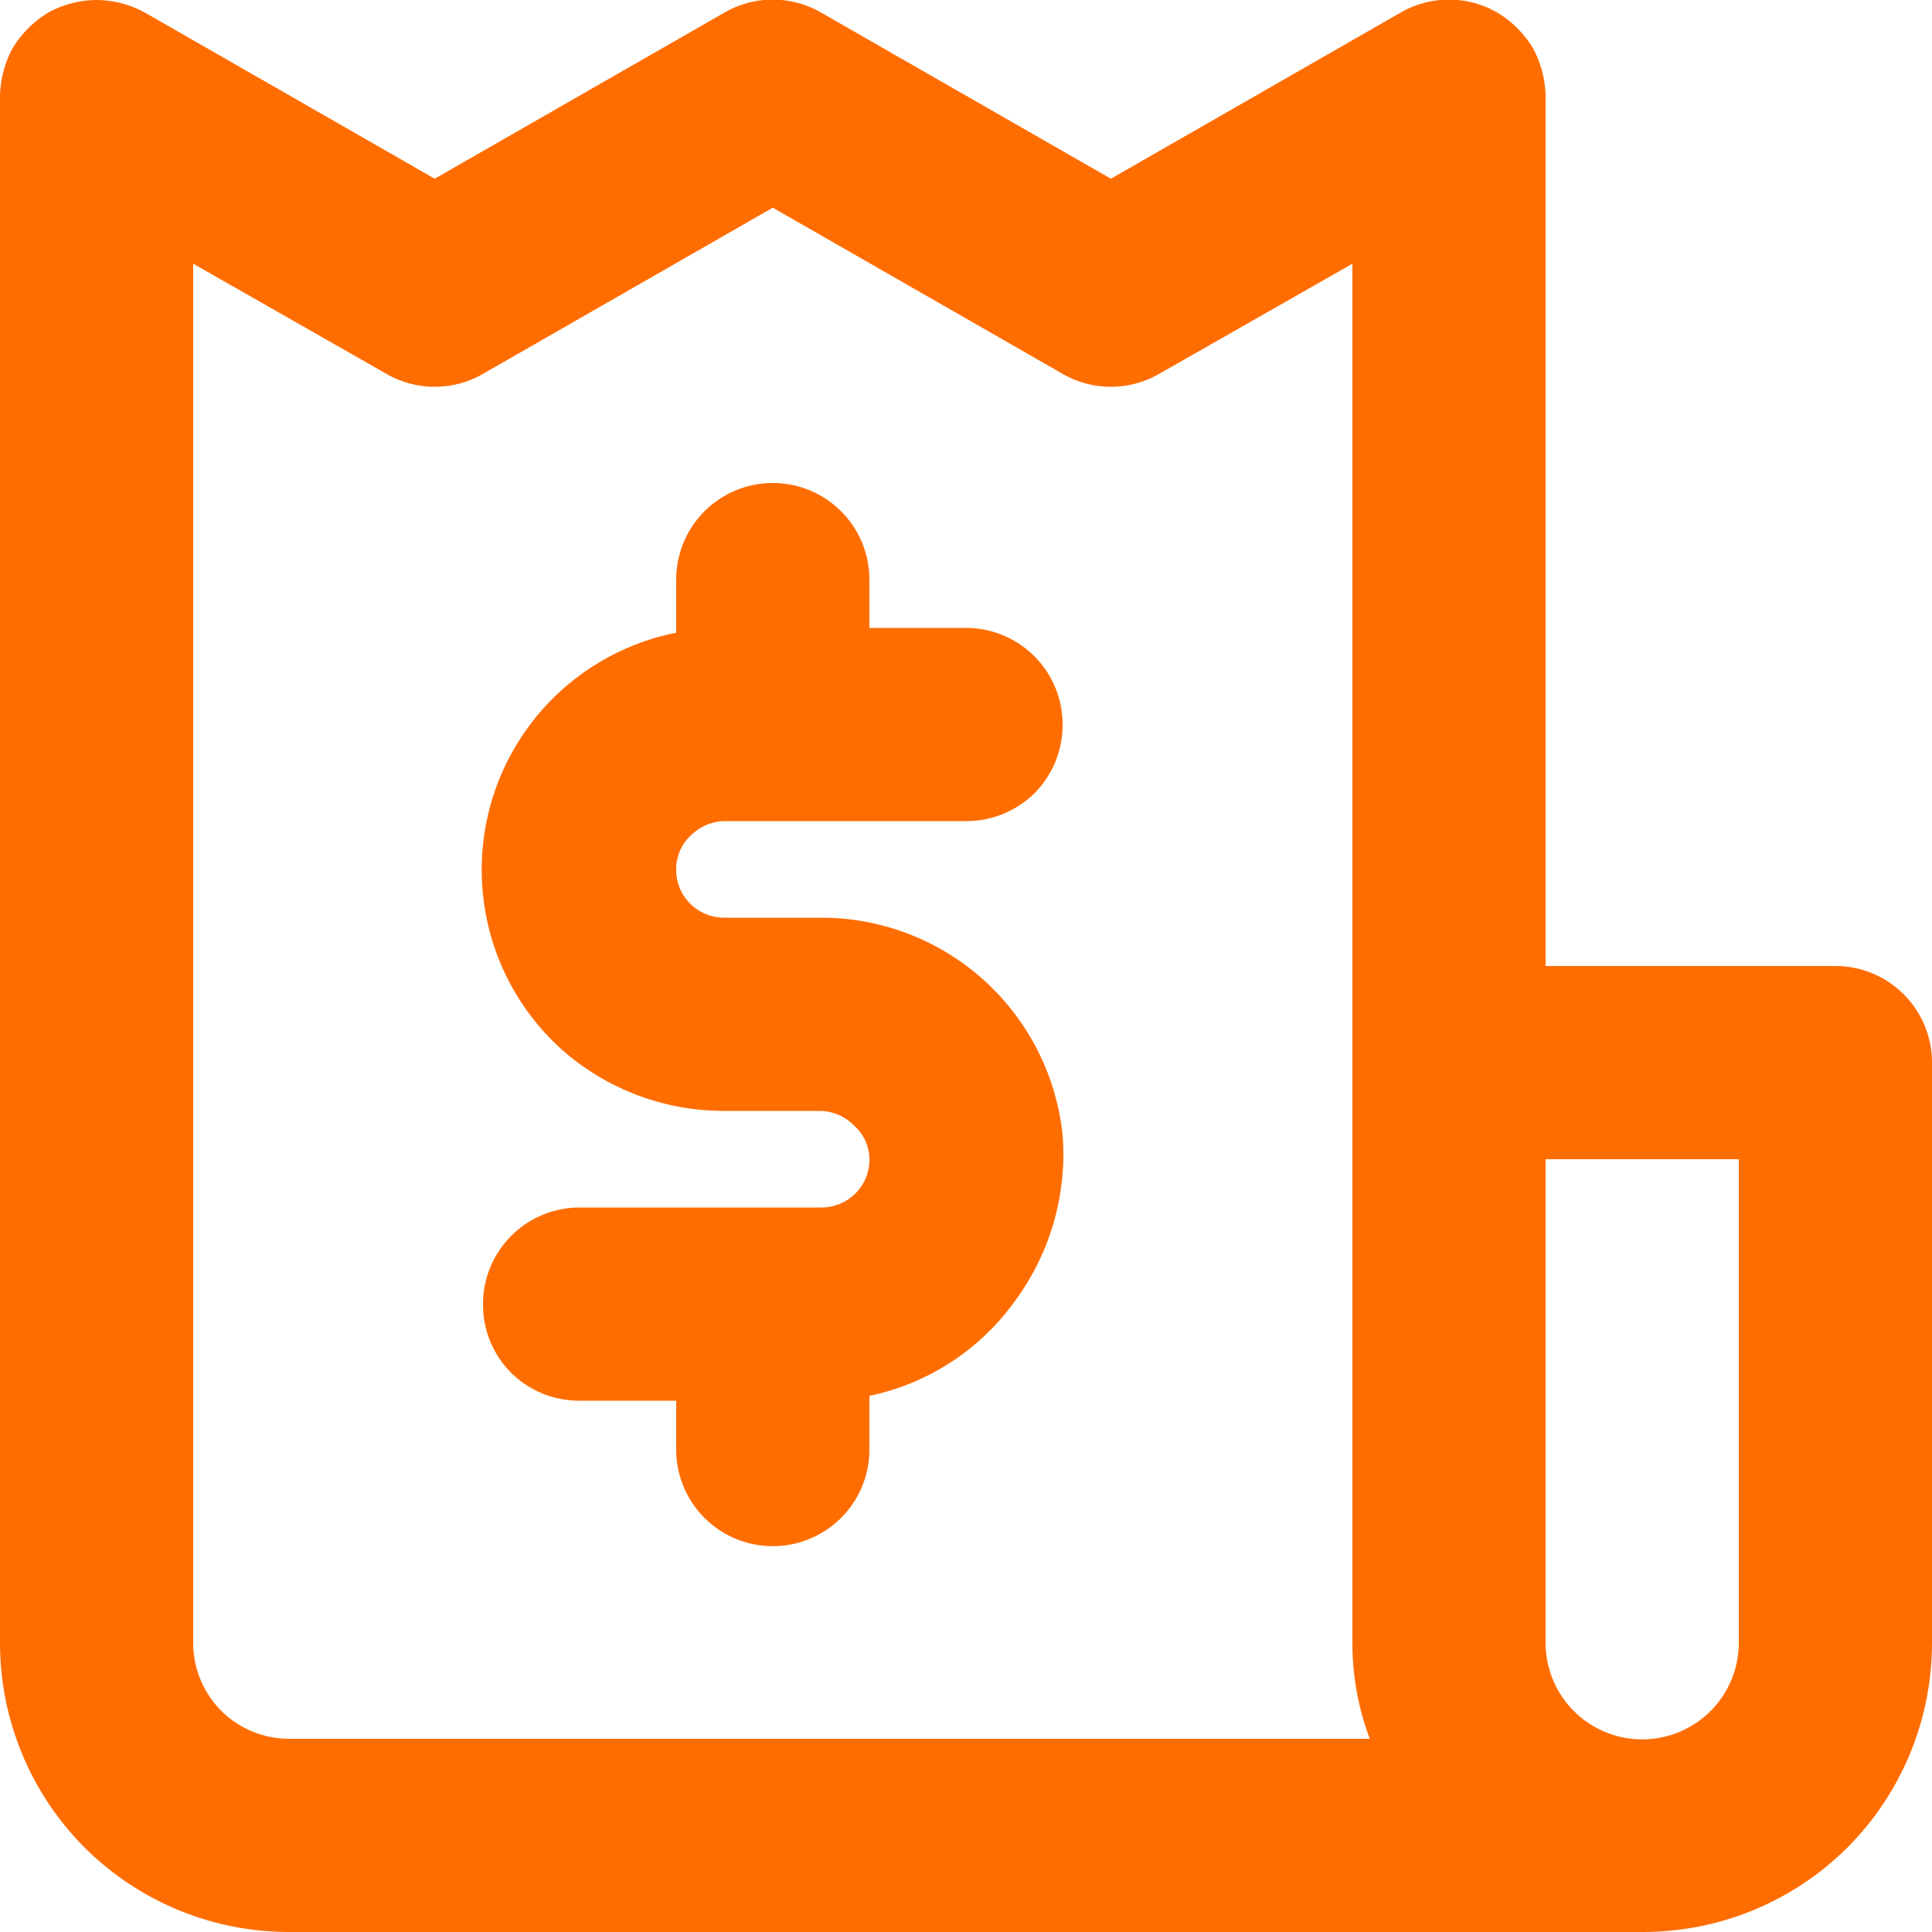
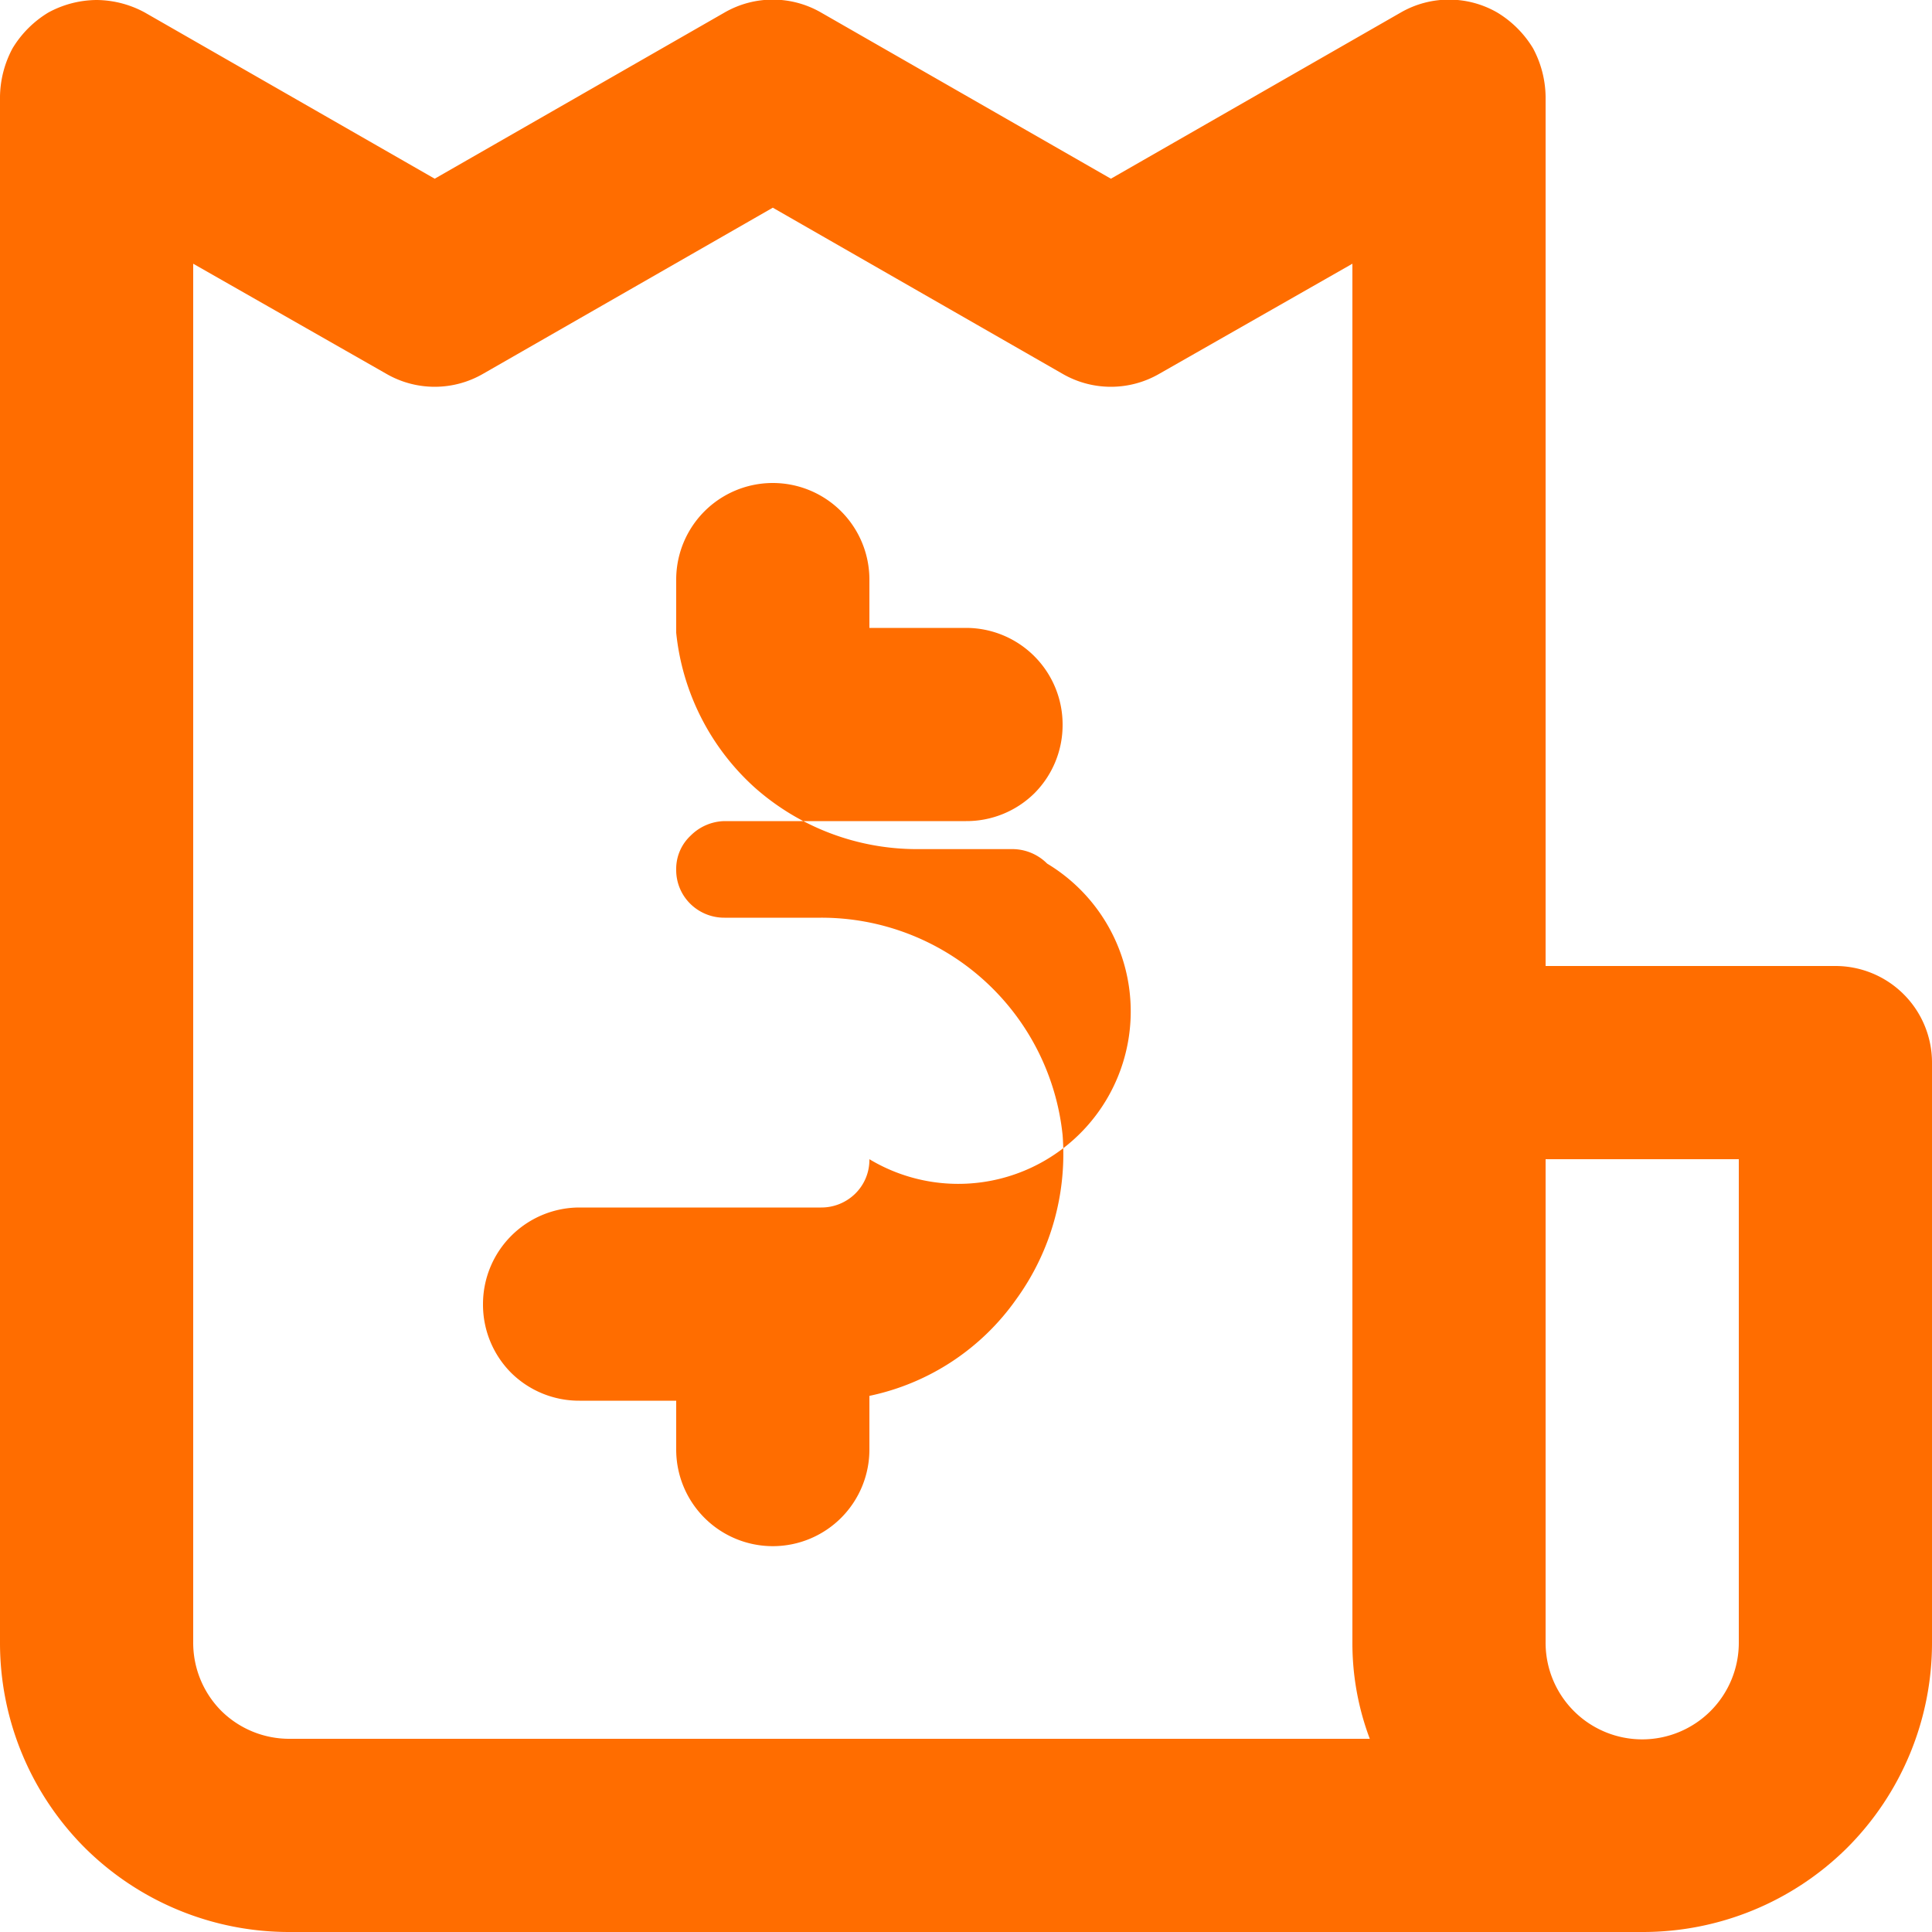
<svg xmlns="http://www.w3.org/2000/svg" id="Layer_1" data-name="Layer 1" viewBox="0 0 20 20">
  <defs>
    <style>.cls-1{fill:#ff6d00;}</style>
  </defs>
-   <path class="cls-1" d="M7.5,8.5H10a1,1,0,0,0,.71-.29A1,1,0,0,0,11,7.5a1,1,0,0,0-1-1H9V6A1,1,0,0,0,7,6v.55A2.5,2.5,0,0,0,5,9.26a2.5,2.5,0,0,0,.81,1.6,2.53,2.53,0,0,0,1.68.64h1a.51.51,0,0,1,.35.15A.47.47,0,0,1,9,12a.49.49,0,0,1-.15.36.5.5,0,0,1-.35.14H6a1,1,0,0,0-1,1,1,1,0,0,0,.29.71A1,1,0,0,0,6,14.5H7V15a1,1,0,0,0,.29.71,1,1,0,0,0,1.42,0A1,1,0,0,0,9,15v-.55a2.48,2.48,0,0,0,1.52-1A2.56,2.56,0,0,0,11,11.75,2.51,2.51,0,0,0,8.5,9.5h-1a.5.5,0,0,1-.35-.14A.49.49,0,0,1,7,9a.47.47,0,0,1,.15-.35A.51.51,0,0,1,7.5,8.5ZM19,10H16V1a1.09,1.09,0,0,0-.13-.5A1.09,1.09,0,0,0,15.5.13a1,1,0,0,0-1,0l-3,1.72L8.5.13a1,1,0,0,0-1,0l-3,1.72L1.5.13A1.06,1.06,0,0,0,1,0,1.06,1.06,0,0,0,.5.13,1.09,1.09,0,0,0,.13.5,1.09,1.09,0,0,0,0,1V17a3,3,0,0,0,.88,2.13A3,3,0,0,0,3,20H17a3,3,0,0,0,2.12-.87A3,3,0,0,0,20,17V11a1,1,0,0,0-1-1ZM3,18a1,1,0,0,1-.71-.29A1,1,0,0,1,2,17V2.73L4,3.87a1,1,0,0,0,1,0L8,2.15l3,1.72a1,1,0,0,0,1,0l2-1.14V17a2.81,2.81,0,0,0,.18,1Zm15-1a1,1,0,0,1-.29.71,1,1,0,0,1-1.42,0A1,1,0,0,1,16,17V12h2Z" />
+   <path class="cls-1" d="M7.5,8.5H10a1,1,0,0,0,.71-.29A1,1,0,0,0,11,7.5a1,1,0,0,0-1-1H9V6A1,1,0,0,0,7,6v.55a2.5,2.5,0,0,0,.81,1.6,2.53,2.53,0,0,0,1.68.64h1a.51.51,0,0,1,.35.15A.47.47,0,0,1,9,12a.49.49,0,0,1-.15.36.5.5,0,0,1-.35.14H6a1,1,0,0,0-1,1,1,1,0,0,0,.29.71A1,1,0,0,0,6,14.5H7V15a1,1,0,0,0,.29.71,1,1,0,0,0,1.42,0A1,1,0,0,0,9,15v-.55a2.48,2.48,0,0,0,1.52-1A2.56,2.56,0,0,0,11,11.75,2.51,2.51,0,0,0,8.5,9.5h-1a.5.5,0,0,1-.35-.14A.49.49,0,0,1,7,9a.47.47,0,0,1,.15-.35A.51.51,0,0,1,7.5,8.5ZM19,10H16V1a1.09,1.09,0,0,0-.13-.5A1.09,1.09,0,0,0,15.5.13a1,1,0,0,0-1,0l-3,1.72L8.5.13a1,1,0,0,0-1,0l-3,1.72L1.5.13A1.06,1.06,0,0,0,1,0,1.06,1.06,0,0,0,.5.13,1.09,1.09,0,0,0,.13.5,1.09,1.09,0,0,0,0,1V17a3,3,0,0,0,.88,2.13A3,3,0,0,0,3,20H17a3,3,0,0,0,2.12-.87A3,3,0,0,0,20,17V11a1,1,0,0,0-1-1ZM3,18a1,1,0,0,1-.71-.29A1,1,0,0,1,2,17V2.73L4,3.87a1,1,0,0,0,1,0L8,2.15l3,1.72a1,1,0,0,0,1,0l2-1.14V17a2.81,2.81,0,0,0,.18,1Zm15-1a1,1,0,0,1-.29.71,1,1,0,0,1-1.42,0A1,1,0,0,1,16,17V12h2Z" />
</svg>